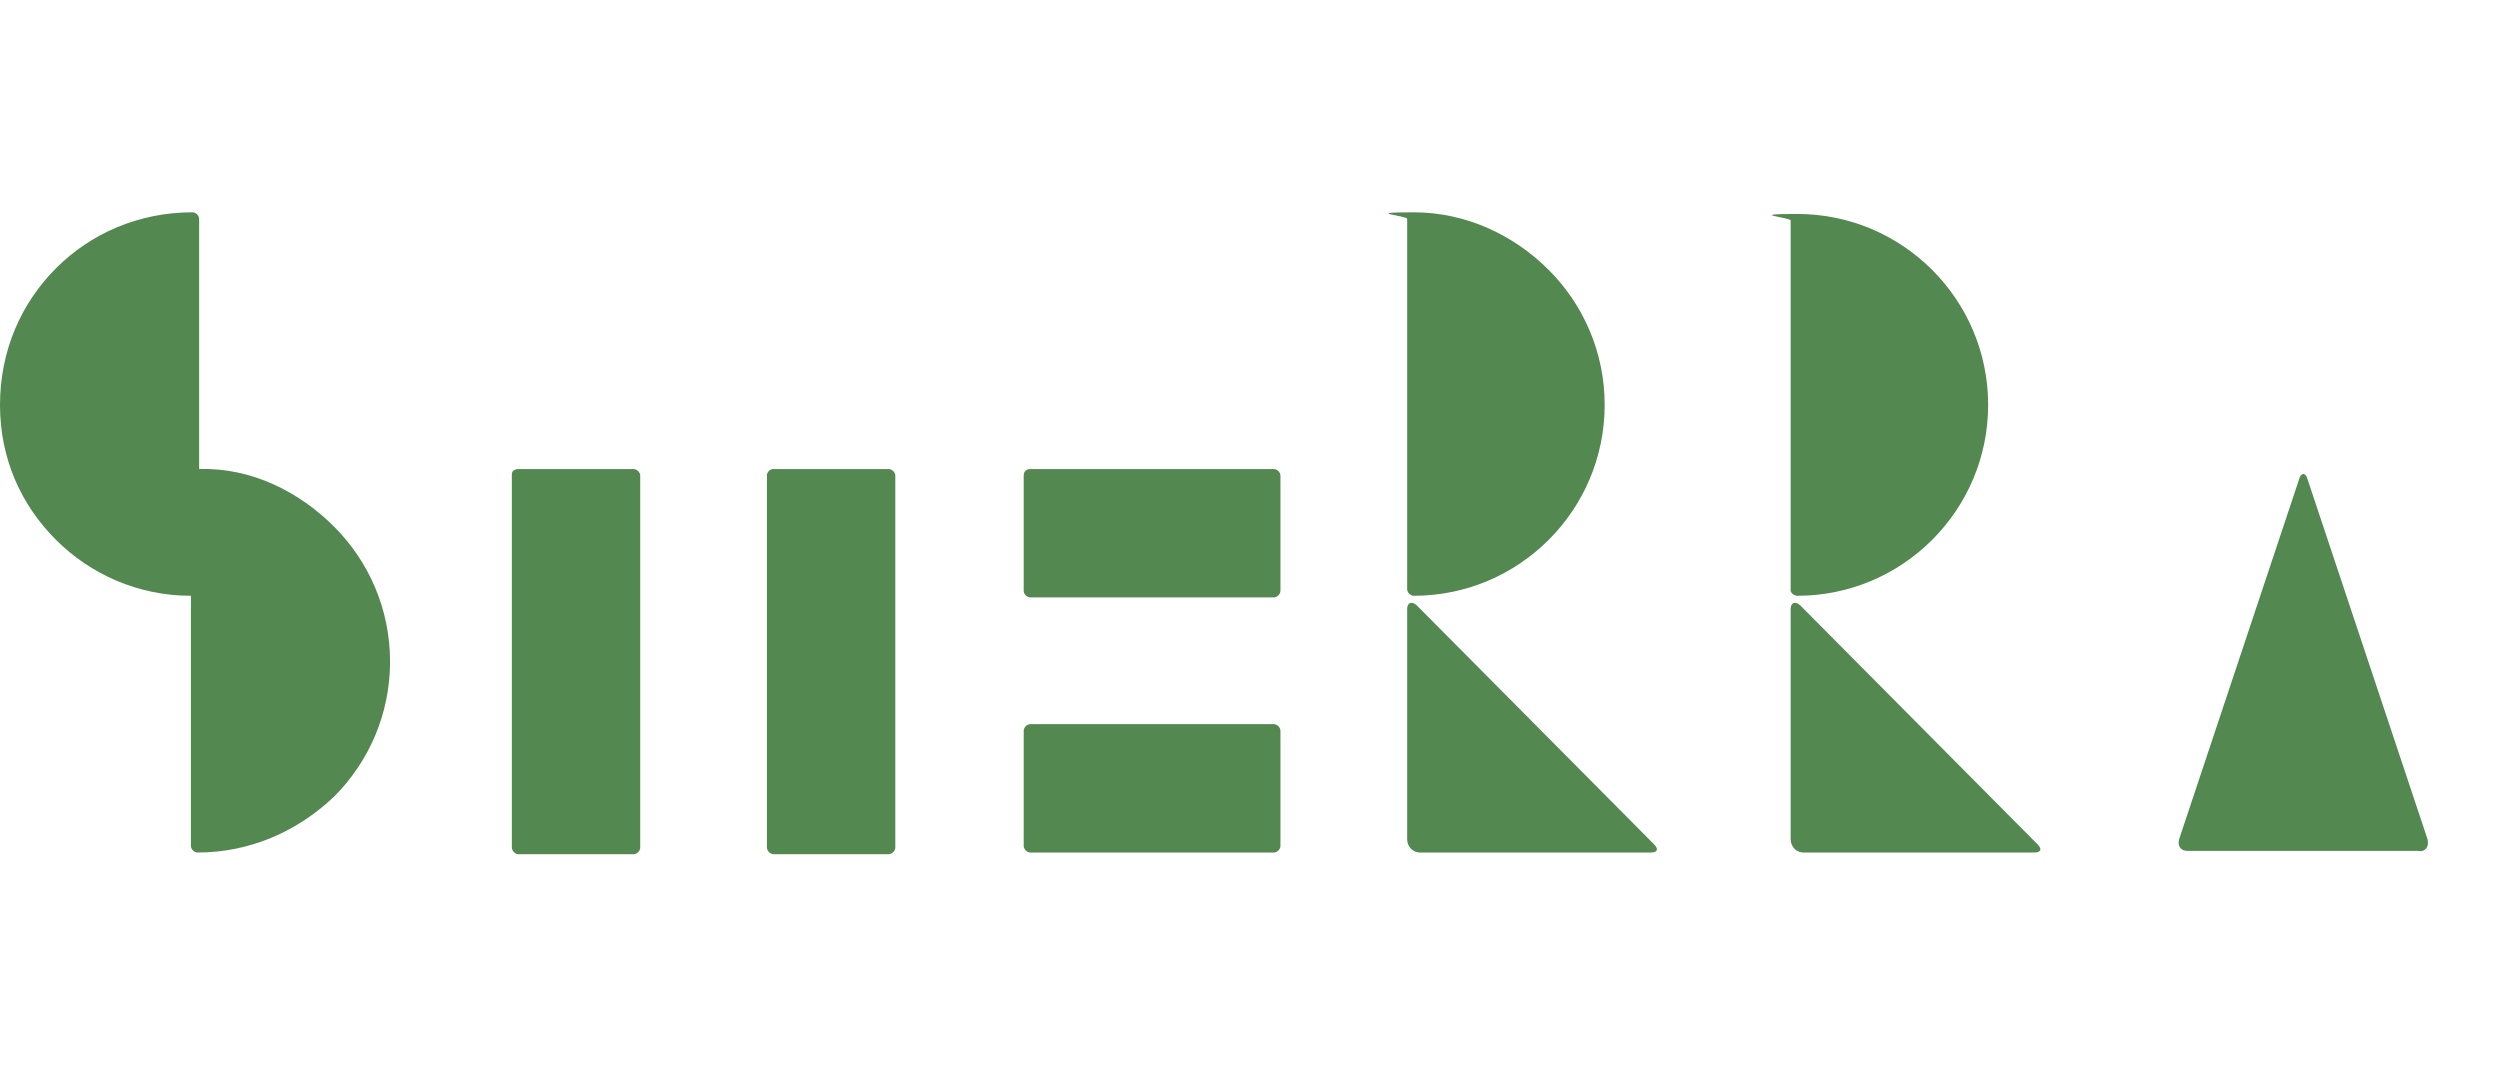
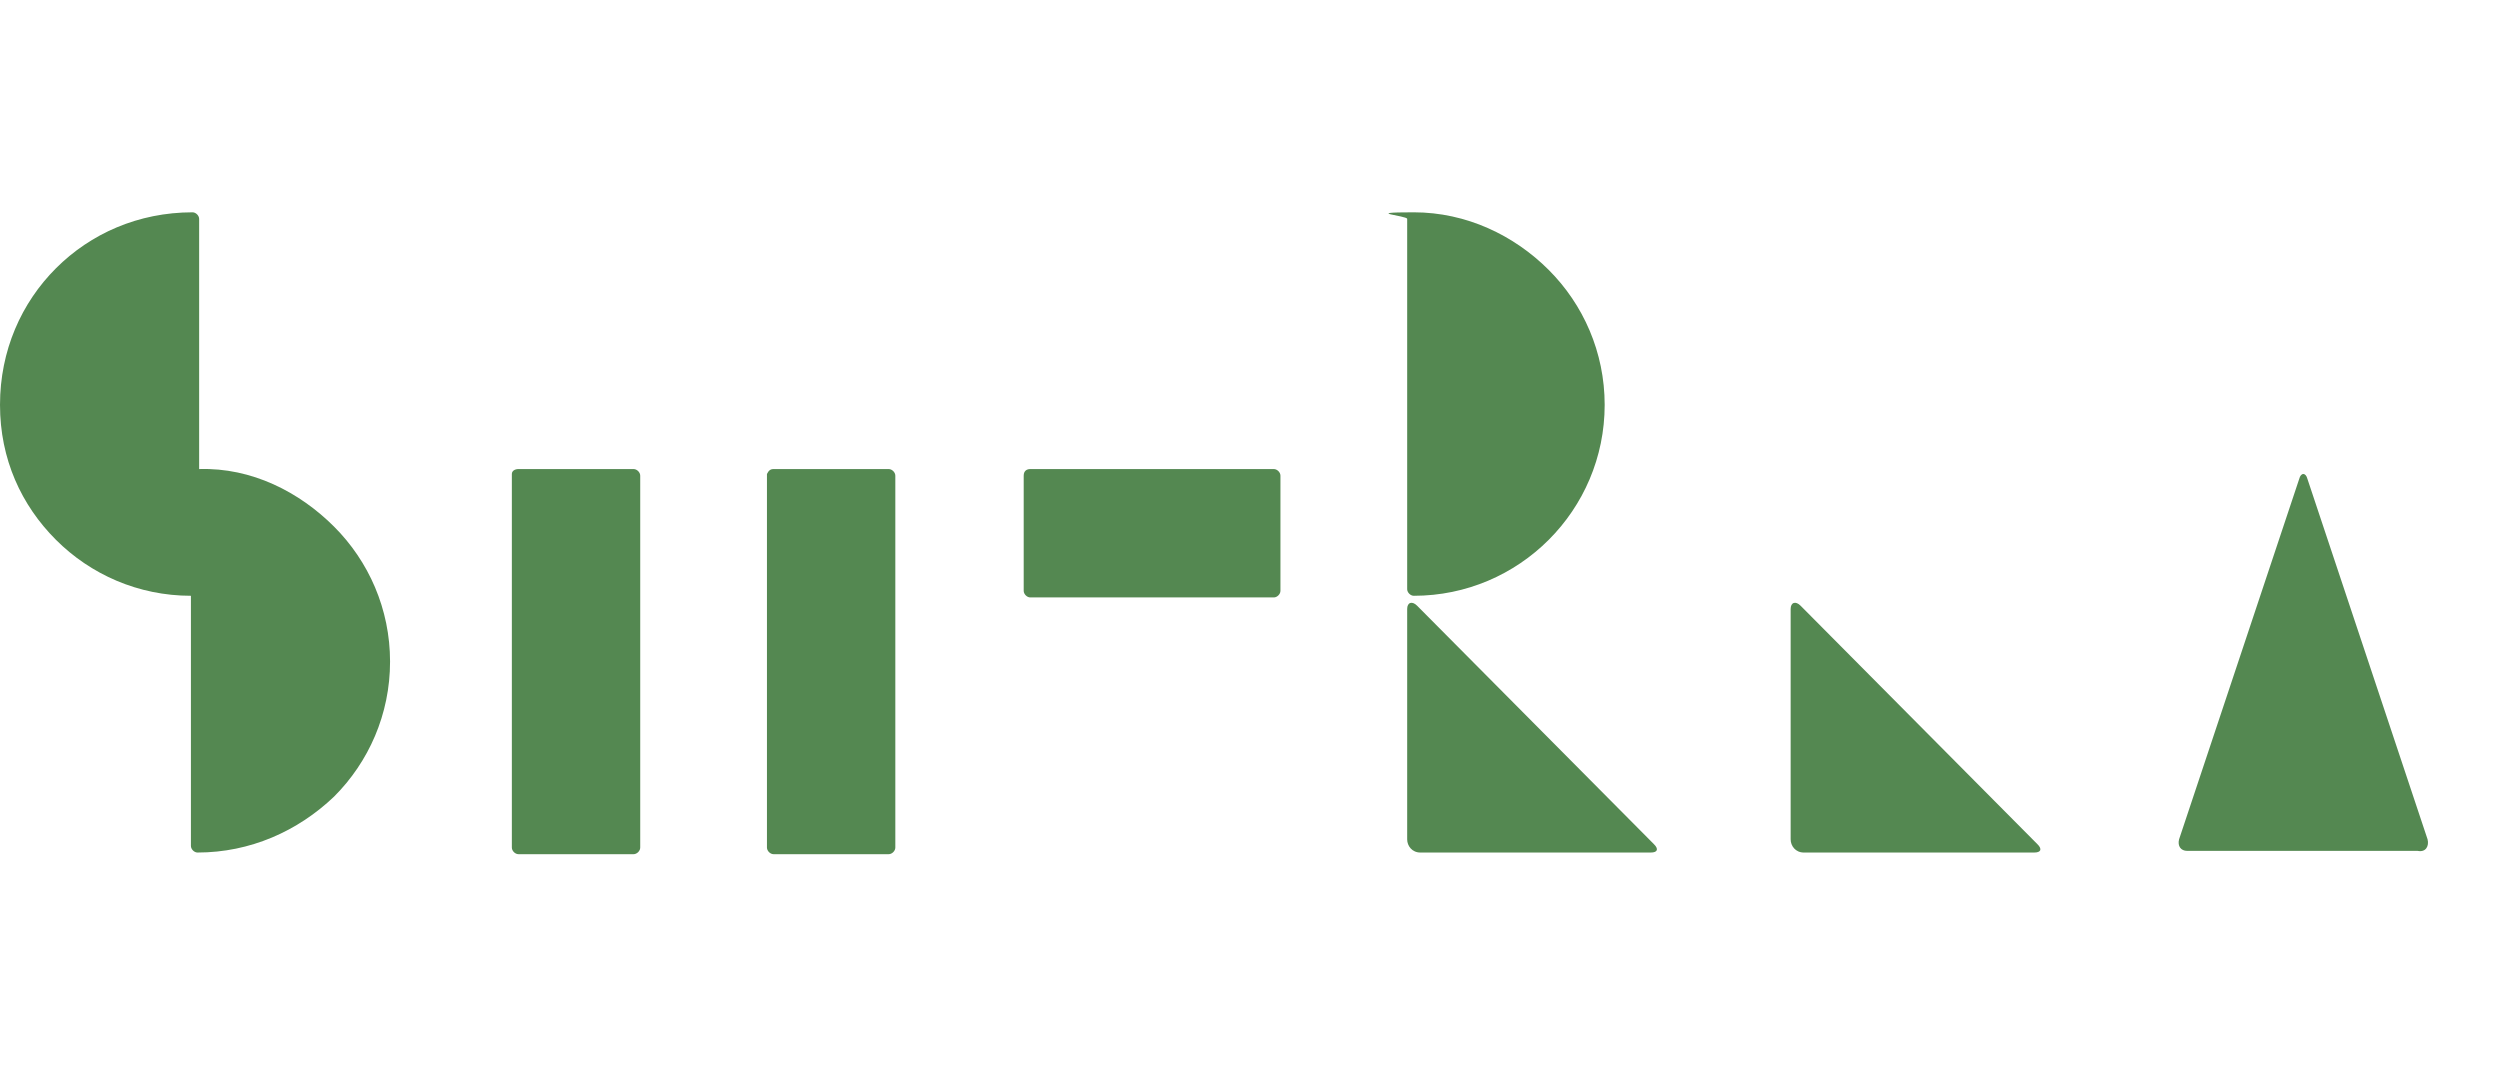
<svg xmlns="http://www.w3.org/2000/svg" id="_レイヤー_2" version="1.1" viewBox="0 0 151.9 64.8">
  <defs>
    <style>
      .st0 {
        fill: #548851;
      }
    </style>
  </defs>
  <path class="st0" d="M47,28.5h7c.2,0,.4.2.4.4v22.6c0,.2-.2.4-.4.4h-7c-.2,0-.4-.2-.4-.4v-22.7c.1-.2.2-.3.4-.3Z" />
  <path class="st0" d="M31.5,28.5h7c.2,0,.4.2.4.4v22.6c0,.2-.2.4-.4.4h-7c-.2,0-.4-.2-.4-.4v-22.7c0-.2.2-.3.4-.3Z" />
  <path class="st0" d="M62.6,28.5h14.8c.2,0,.4.2.4.4v7c0,.2-.2.4-.4.4h-14.8c-.2,0-.4-.2-.4-.4v-7c0-.3.2-.4.4-.4Z" />
-   <path class="st0" d="M62.6,44h14.8c.2,0,.4.2.4.4v7c0,.2-.2.4-.4.4h-14.8c-.2,0-.4-.2-.4-.4v-7c0-.2.2-.4.4-.4Z" />
  <path class="st0" d="M12.1,28.5h0v-15.2c0-.2-.2-.4-.4-.4-3.3,0-6.2,1.3-8.3,3.4-2.1,2.1-3.4,5-3.4,8.3s1.3,6.1,3.4,8.2c2.1,2.1,5,3.4,8.2,3.4h0v15.2c0,.2.2.4.4.4,3.2,0,6.1-1.3,8.3-3.4,2.1-2.1,3.4-5,3.4-8.2s-1.3-6.1-3.4-8.2-5-3.6-8.2-3.5h0Z" />
  <path class="st0" d="M85.9,36.2c3.2,0,6.1-1.3,8.2-3.4s3.4-5,3.4-8.2-1.3-6.1-3.4-8.2-5-3.5-8.2-3.5-.4.2-.4.4v22.5c0,.2.2.4.4.4h0Z" />
-   <path class="st0" d="M109.2,36.2c3.2,0,6.1-1.3,8.2-3.4s3.4-5,3.4-8.2-1.3-6.1-3.4-8.2-5-3.4-8.2-3.4-.4.2-.4.4v22.5c0,.1.2.3.4.3h0Z" />
  <path class="st0" d="M86.1,36.8c-.3-.3-.6-.2-.6.2v14c0,.4.3.8.8.8h14c.4,0,.5-.2.2-.5l-14.4-14.5h0Z" />
  <path class="st0" d="M109.4,36.8c-.3-.3-.6-.2-.6.2v14c0,.4.3.8.8.8h14c.4,0,.5-.2.2-.5l-14.4-14.5h0Z" />
  <path class="st0" d="M147.5,51l-7.3-21.9c-.1-.4-.4-.4-.5,0l-7.3,21.9c-.1.4.1.7.5.7h14c.5.1.7-.3.6-.7h0Z" />
</svg>